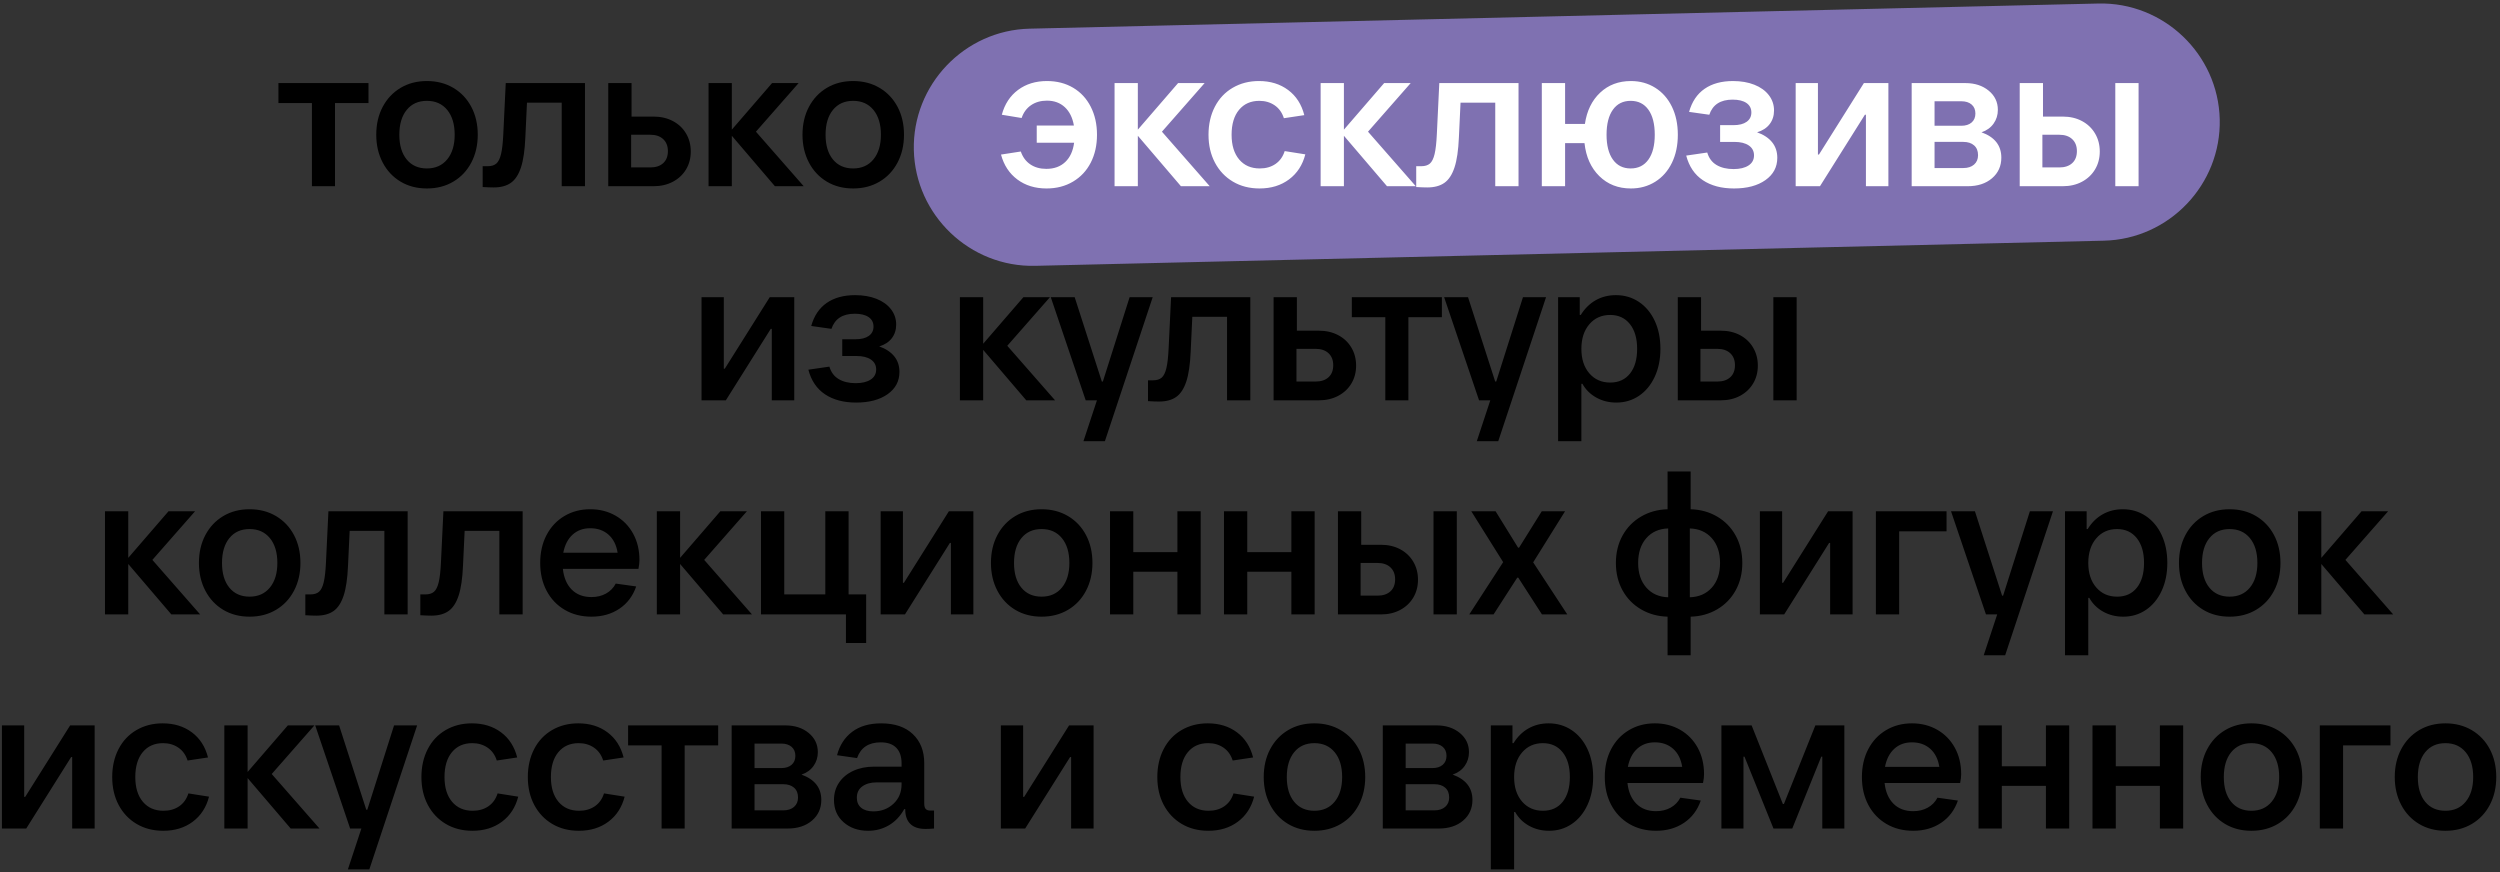
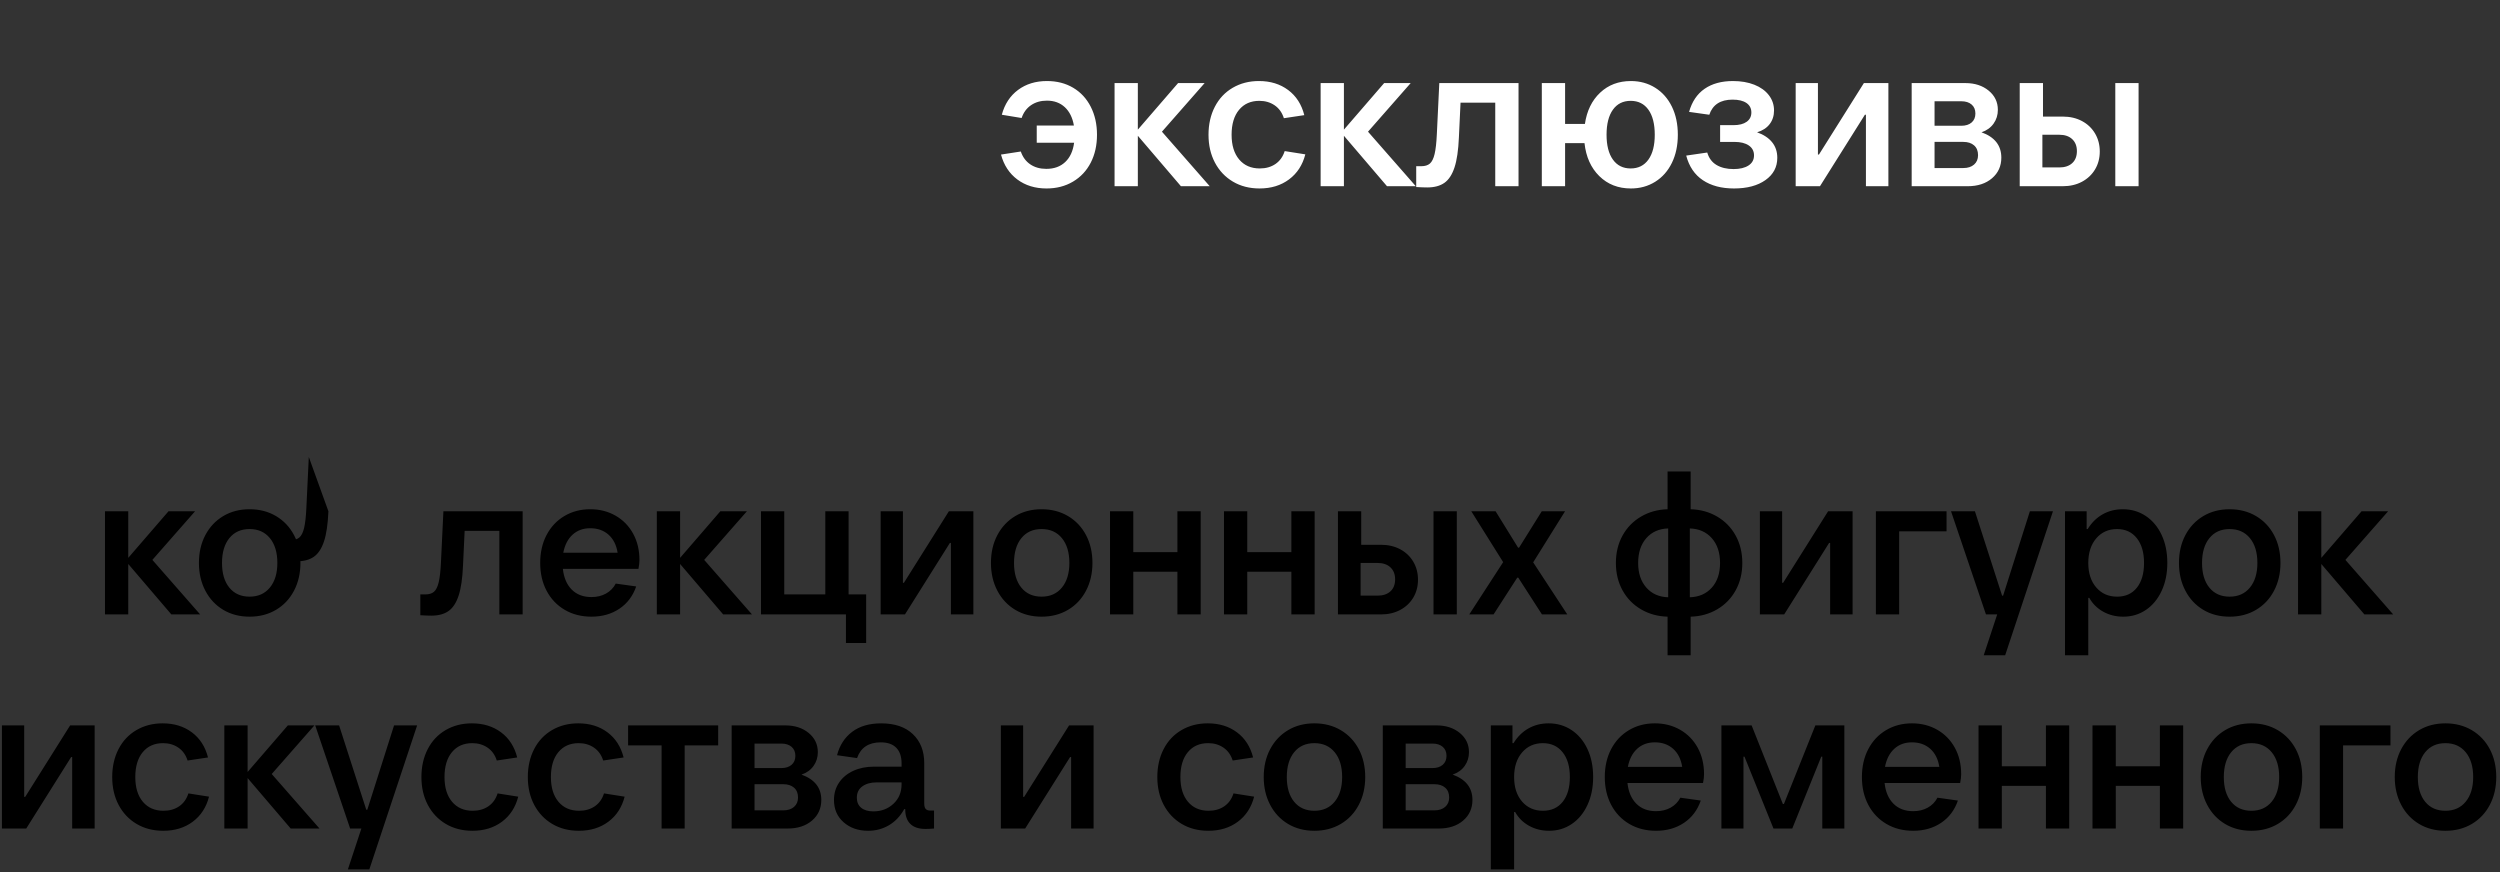
<svg xmlns="http://www.w3.org/2000/svg" xml:space="preserve" width="215mm" height="75mm" version="1.1" style="shape-rendering:geometricPrecision; text-rendering:geometricPrecision; image-rendering:optimizeQuality; fill-rule:evenodd; clip-rule:evenodd" viewBox="0 0 21500 7500">
  <rect x="0" y="0" width="21500" height="7500" fill="#333333" stroke="none" />
  <defs>
    <style type="text/css"> .fil1 {fill:#7F71B1} .fil2 {fill:white;fill-rule:nonzero} .fil0 {fill:black;fill-rule:nonzero} </style>
  </defs>
  <g id="Слой_x0020_1">
    <g id="_105553493923456">
      <g>
        <path class="fil0" d="M5888.22 7125.38l-198.47 0 0 -714.85 -288.05 0 0 -172.13 774.57 0 0 172.13 -288.05 0 0 714.85zm-909.81 19.32c-86.65,0 -163.06,-19.61 -229.21,-58.84 -66.16,-39.23 -117.68,-93.67 -154.57,-163.34 -36.88,-69.67 -55.32,-149.59 -55.32,-239.75 0,-90.16 18.15,-170.37 54.44,-240.63 36.3,-70.26 87.53,-124.7 153.69,-163.34 66.16,-38.65 141.39,-57.97 225.7,-57.97 98.35,0 182.08,25.76 251.16,77.29 69.09,51.52 115.34,123.53 138.76,216.03l-175.64 26.35c-15.22,-48.01 -41.57,-84.89 -79.04,-110.65 -37.47,-25.76 -81.38,-38.65 -131.73,-38.65 -73.77,0 -132.02,25.77 -174.76,77.29 -42.74,51.52 -64.11,122.94 -64.11,214.28 0,90.16 21.66,161 64.99,212.52 43.32,51.52 102.45,77.28 177.39,77.28 52.69,0 97.77,-12.88 135.24,-38.64 37.47,-25.76 63.82,-62.64 79.04,-110.65l177.4 28.1c-23.42,91.33 -69.96,163.05 -139.63,215.16 -69.68,52.11 -154.28,78.16 -253.8,78.16zm-915.08 0c-86.65,0 -163.06,-19.61 -229.21,-58.84 -66.16,-39.23 -117.68,-93.67 -154.57,-163.34 -36.88,-69.67 -55.32,-149.59 -55.32,-239.75 0,-90.16 18.15,-170.37 54.44,-240.63 36.3,-70.26 87.53,-124.7 153.69,-163.34 66.16,-38.65 141.39,-57.97 225.7,-57.97 98.35,0 182.08,25.76 251.16,77.29 69.09,51.52 115.34,123.53 138.76,216.03l-175.64 26.35c-15.22,-48.01 -41.57,-84.89 -79.04,-110.65 -37.47,-25.76 -81.38,-38.65 -131.73,-38.65 -73.77,0 -132.02,25.77 -174.76,77.29 -42.74,51.52 -64.11,122.94 -64.11,214.28 0,90.16 21.66,161 64.99,212.52 43.32,51.52 102.45,77.28 177.39,77.28 52.69,0 97.77,-12.88 135.24,-38.64 37.47,-25.76 63.82,-62.64 79.04,-110.65l177.4 28.1c-23.42,91.33 -69.96,163.05 -139.63,215.16 -69.68,52.11 -154.28,78.16 -253.8,78.16zm-904.56 -180.91l230.09 -725.39 198.48 0 -411 1238.26 -184.42 0 115.92 -351.28 -96.6 0 -300.35 -886.98 205.5 0 233.6 725.39 8.78 0zm-821.99 -307.37l411 468.96 -247.66 0 -370.6 -433.83 0 433.83 -200.23 0 0 -886.98 200.23 0 0 400.46 346.02 -400.46 228.33 0 -367.09 418.02zm-932.64 488.28c-86.65,0 -163.06,-19.61 -229.21,-58.84 -66.16,-39.23 -117.68,-93.67 -154.57,-163.34 -36.88,-69.67 -55.32,-149.59 -55.32,-239.75 0,-90.16 18.15,-170.37 54.44,-240.63 36.3,-70.26 87.53,-124.7 153.69,-163.34 66.16,-38.65 141.39,-57.97 225.7,-57.97 98.35,0 182.08,25.76 251.16,77.29 69.09,51.52 115.34,123.53 138.76,216.03l-175.64 26.35c-15.22,-48.01 -41.57,-84.89 -79.04,-110.65 -37.47,-25.76 -81.38,-38.65 -131.73,-38.65 -73.77,0 -132.02,25.77 -174.76,77.29 -42.74,51.52 -64.11,122.94 -64.11,214.28 0,90.16 21.66,161 64.99,212.52 43.32,51.52 102.45,77.28 177.39,77.28 52.69,0 97.77,-12.88 135.24,-38.64 37.47,-25.76 63.82,-62.64 79.04,-110.65l177.4 28.1c-23.42,91.33 -69.96,163.05 -139.63,215.16 -69.68,52.11 -154.28,78.16 -253.8,78.16zm-1178.55 -19.32l-209.02 0 0 -886.98 191.45 0 0 614.74 8.78 0 386.41 -614.74 210.77 0 0 886.98 -193.2 0 0 -614.74 -8.79 0 -386.4 614.74zm7285.55 -147.54c67.91,0 125.29,-21.66 172.13,-64.98 46.84,-43.33 70.25,-99.53 70.25,-168.62l0 -15.81 -214.28 0c-50.35,0 -91.33,11.42 -122.94,34.25 -31.62,22.84 -47.43,55.33 -47.43,97.48 0,37.47 12.59,66.45 37.77,86.95 25.17,20.49 60.01,30.73 104.5,30.73zm521.65 -7.02l0 154.56c-28.1,2.34 -52.69,3.51 -73.77,3.51 -57.37,0 -100.7,-14.34 -129.97,-43.03 -29.27,-28.69 -43.91,-69.96 -43.91,-123.83l0 -3.51 -8.78 0c-33.96,60.89 -77.87,107.14 -131.73,138.76 -53.87,31.61 -113.58,47.42 -179.16,47.42 -84.3,0 -154.27,-24.3 -209.89,-72.89 -55.61,-48.59 -83.42,-112.7 -83.42,-192.33 0,-56.2 14.63,-105.97 43.91,-149.29 29.27,-43.32 69.96,-76.99 122.07,-100.99 52.1,-24.01 111.53,-36.01 178.27,-36.01l237.11 0 0 -28.1c0,-58.55 -15.22,-103.34 -45.66,-134.37 -30.45,-31.03 -74.94,-46.54 -133.49,-46.54 -104.21,0 -172.13,45.08 -203.74,135.24l-172.13 -24.59c22.25,-85.48 65.57,-152.51 129.98,-201.11 64.4,-48.59 147.53,-72.89 249.4,-72.89 117.1,0 208.14,31.03 273.12,93.09 64.99,62.06 97.48,145.2 97.48,249.41l0 346.01c0,22.25 4.1,38.06 12.3,47.43 8.2,9.36 21.66,14.05 40.4,14.05l31.61 0zm-1296.23 -1.76c38.64,0 69.38,-9.95 92.22,-29.86 22.83,-19.9 34.24,-46.84 34.24,-80.79 0,-36.3 -11.41,-64.4 -34.24,-84.31 -22.84,-19.91 -53.58,-29.86 -92.22,-29.86l-247.65 0 0 224.82 247.65 0zm-247.65 -574.34l0 210.77 230.09 0c37.47,0 67.04,-9.37 88.7,-28.11 21.66,-18.73 32.49,-44.49 32.49,-77.28 0,-32.78 -10.83,-58.55 -32.49,-77.28 -21.66,-18.73 -51.23,-28.1 -88.7,-28.1l-230.09 0zm403.97 266.97c113.58,40.98 170.37,113.58 170.37,217.79 0,72.6 -26.63,131.73 -79.91,177.4 -53.28,45.67 -123.24,68.5 -209.89,68.5l-481.26 0 0 -886.98 461.94 0c80.79,0 147.54,21.66 200.23,64.98 52.69,43.33 79.04,98.36 79.04,165.11 0,44.49 -12.3,84.01 -36.89,118.55 -24.59,34.55 -59.13,59.43 -103.63,74.65z" />
        <path class="fil0" d="M21030.48 6972.57c73.77,0 132.03,-26.05 174.76,-78.16 42.74,-52.1 64.11,-122.65 64.11,-211.64 0,-90.16 -21.37,-161.3 -64.11,-213.41 -42.73,-52.1 -100.99,-78.16 -174.76,-78.16 -73.77,0 -131.73,26.06 -173.88,78.16 -42.15,52.11 -63.23,123.25 -63.23,213.41 0,90.16 21.08,161 63.23,212.52 42.15,51.52 100.11,77.28 173.88,77.28zm0 172.13c-85.48,0 -161,-19.61 -226.57,-58.84 -65.58,-39.23 -116.8,-93.97 -153.69,-164.22 -36.88,-70.26 -55.32,-149.88 -55.32,-238.87 0,-90.16 18.44,-170.08 55.32,-239.75 36.89,-69.67 88.11,-124.12 153.69,-163.35 65.57,-39.22 141.09,-58.84 226.57,-58.84 85.48,0 161.3,19.62 227.46,58.84 66.15,39.23 117.68,93.68 154.56,163.35 36.88,69.67 55.33,149.59 55.33,239.75 0,88.99 -18.45,168.61 -55.33,238.87 -36.88,70.25 -88.41,124.99 -154.56,164.22 -66.16,39.23 -141.98,58.84 -227.46,58.84zm-879.96 -19.32l-200.23 0 0 -886.98 607.72 0 0 172.13 -407.49 0 0 714.85zm-788.62 -152.81c73.77,0 132.03,-26.05 174.76,-78.16 42.74,-52.1 64.11,-122.65 64.11,-211.64 0,-90.16 -21.37,-161.3 -64.11,-213.41 -42.73,-52.1 -100.99,-78.16 -174.76,-78.16 -73.77,0 -131.73,26.06 -173.88,78.16 -42.15,52.11 -63.23,123.25 -63.23,213.41 0,90.16 21.08,161 63.23,212.52 42.15,51.52 100.11,77.28 173.88,77.28zm0 172.13c-85.48,0 -161,-19.61 -226.57,-58.84 -65.58,-39.23 -116.8,-93.97 -153.69,-164.22 -36.88,-70.26 -55.32,-149.88 -55.32,-238.87 0,-90.16 18.44,-170.08 55.32,-239.75 36.89,-69.67 88.11,-124.12 153.69,-163.35 65.57,-39.22 141.09,-58.84 226.57,-58.84 85.48,0 161.3,19.62 227.46,58.84 66.15,39.23 117.68,93.68 154.56,163.35 36.88,69.67 55.33,149.59 55.33,239.75 0,88.99 -18.45,168.61 -55.33,238.87 -36.88,70.25 -88.41,124.99 -154.56,164.22 -66.16,39.23 -141.98,58.84 -227.46,58.84zm-786.86 -555.02l0 -351.28 200.23 0 0 886.98 -200.23 0 0 -367.09 -379.39 0 0 367.09 -200.23 0 0 -886.98 200.23 0 0 351.28 379.39 0zm-980.07 0l0 -351.28 200.23 0 0 886.98 -200.23 0 0 -367.09 -379.39 0 0 367.09 -200.23 0 0 -886.98 200.23 0 0 351.28 379.39 0zm-1152.21 -205.5c-60.88,0 -111.53,18.44 -151.92,55.33 -40.4,36.88 -67.04,88.69 -79.92,155.44l467.2 0c-10.54,-66.75 -36.59,-118.56 -78.16,-155.44 -41.57,-36.89 -93.97,-55.33 -157.2,-55.33zm423.3 274c0,21.07 -2.93,46.25 -8.79,75.52l-649.86 0c8.19,76.11 33.66,135.54 76.4,178.28 42.74,42.74 99.24,64.11 169.49,64.11 46.84,0 88.41,-9.96 124.71,-29.86 36.3,-19.91 64.4,-48.6 84.3,-86.07l175.64 24.59c-28.1,81.97 -76.11,145.78 -144.02,191.45 -67.92,45.67 -148.12,68.5 -240.63,68.5 -86.65,0 -163.34,-19.61 -230.09,-58.84 -66.74,-39.23 -118.55,-93.67 -155.44,-163.34 -36.88,-69.67 -55.32,-149.59 -55.32,-239.75 0,-90.16 18.15,-170.08 54.44,-239.75 36.3,-69.67 87.24,-124.12 152.81,-163.35 65.57,-39.22 139.93,-58.84 223.06,-58.84 80.8,0 153.4,18.45 217.8,55.33 64.4,36.88 114.75,88.41 151.05,154.56 36.3,66.16 54.45,141.98 54.45,227.46zm-1872.32 467.2l-189.7 0 0 -886.98 259.95 0 268.73 676.21 8.78 0 270.49 -676.21 249.41 0 0 886.98 -189.69 0 0 -618.25 -8.79 0 -249.4 618.25 -161.59 0 -249.41 -618.25 -8.78 0 0 618.25zm-762.29 -741.2c-60.88,0 -111.53,18.44 -151.92,55.33 -40.4,36.88 -67.04,88.69 -79.92,155.44l467.2 0c-10.54,-66.75 -36.59,-118.56 -78.16,-155.44 -41.57,-36.89 -93.97,-55.33 -157.2,-55.33zm423.3 274c0,21.07 -2.93,46.25 -8.79,75.52l-649.86 0c8.19,76.11 33.66,135.54 76.4,178.28 42.74,42.74 99.24,64.11 169.49,64.11 46.84,0 88.41,-9.96 124.71,-29.86 36.3,-19.91 64.4,-48.6 84.3,-86.07l175.64 24.59c-28.1,81.97 -76.11,145.78 -144.02,191.45 -67.92,45.67 -148.12,68.5 -240.63,68.5 -86.65,0 -163.34,-19.61 -230.09,-58.84 -66.74,-39.23 -118.55,-93.67 -155.44,-163.34 -36.88,-69.67 -55.32,-149.59 -55.32,-239.75 0,-90.16 18.15,-170.08 54.44,-239.75 36.3,-69.67 87.24,-124.12 152.81,-163.35 65.57,-39.22 139.93,-58.84 223.06,-58.84 80.8,0 153.4,18.45 217.8,55.33 64.4,36.88 114.75,88.41 151.05,154.56 36.3,66.16 54.45,141.98 54.45,227.46zm-1385.8 314.39c72.59,0 129.38,-25.76 170.37,-77.28 40.98,-51.52 61.47,-122.36 61.47,-212.52 0,-90.16 -20.78,-161.3 -62.35,-213.41 -41.57,-52.1 -98.07,-78.16 -169.49,-78.16 -73.77,0 -133.49,26.64 -179.16,79.92 -45.66,53.28 -68.5,123.83 -68.5,211.65 0,87.82 22.84,158.07 68.5,210.77 45.67,52.69 105.39,79.03 179.16,79.03zm-447.89 504.09l0 -1238.26 186.18 0 0 152.8 8.79 0c33.95,-55.03 76.69,-97.18 128.21,-126.46 51.52,-29.27 109.48,-43.91 173.89,-43.91 73.76,0 139.63,19.32 197.59,57.97 57.96,38.64 103.34,92.79 136.12,162.46 32.79,69.67 49.18,150.17 49.18,241.51 0,90.16 -16.39,170.37 -49.18,240.62 -32.78,70.26 -77.87,124.71 -135.24,163.35 -57.38,38.64 -122.36,57.96 -194.96,57.96 -63.23,0 -120.61,-14.34 -172.13,-43.03 -51.52,-28.69 -91.33,-68.21 -119.43,-118.56l-8.79 0 0 493.55 -200.23 0zm-484.77 -507.6c38.64,0 69.38,-9.95 92.22,-29.86 22.83,-19.9 34.24,-46.84 34.24,-80.79 0,-36.3 -11.41,-64.4 -34.24,-84.31 -22.84,-19.91 -53.58,-29.86 -92.22,-29.86l-247.65 0 0 224.82 247.65 0zm-247.65 -574.34l0 210.77 230.09 0c37.47,0 67.04,-9.37 88.7,-28.11 21.66,-18.73 32.49,-44.49 32.49,-77.28 0,-32.78 -10.83,-58.55 -32.49,-77.28 -21.66,-18.73 -51.23,-28.1 -88.7,-28.1l-230.09 0zm403.97 266.97c113.58,40.98 170.37,113.58 170.37,217.79 0,72.6 -26.63,131.73 -79.91,177.4 -53.28,45.67 -123.24,68.5 -209.89,68.5l-481.26 0 0 -886.98 461.94 0c80.79,0 147.54,21.66 200.23,64.98 52.69,43.33 79.04,98.36 79.04,165.11 0,44.49 -12.3,84.01 -36.89,118.55 -24.59,34.55 -59.13,59.43 -103.63,74.65zm-1189.08 310.88c73.77,0 132.03,-26.05 174.76,-78.16 42.74,-52.1 64.11,-122.65 64.11,-211.64 0,-90.16 -21.37,-161.3 -64.11,-213.41 -42.73,-52.1 -100.99,-78.16 -174.76,-78.16 -73.77,0 -131.73,26.06 -173.88,78.16 -42.15,52.11 -63.23,123.25 -63.23,213.41 0,90.16 21.08,161 63.23,212.52 42.15,51.52 100.11,77.28 173.88,77.28zm0 172.13c-85.48,0 -161,-19.61 -226.57,-58.84 -65.58,-39.23 -116.8,-93.97 -153.69,-164.22 -36.88,-70.26 -55.32,-149.88 -55.32,-238.87 0,-90.16 18.44,-170.08 55.32,-239.75 36.89,-69.67 88.11,-124.12 153.69,-163.35 65.57,-39.22 141.09,-58.84 226.57,-58.84 85.48,0 161.3,19.62 227.46,58.84 66.15,39.23 117.68,93.68 154.56,163.35 36.88,69.67 55.33,149.59 55.33,239.75 0,88.99 -18.45,168.61 -55.33,238.87 -36.88,70.25 -88.41,124.99 -154.56,164.22 -66.16,39.23 -141.98,58.84 -227.46,58.84zm-911.56 0c-86.65,0 -163.06,-19.61 -229.21,-58.84 -66.16,-39.23 -117.68,-93.67 -154.57,-163.34 -36.88,-69.67 -55.32,-149.59 -55.32,-239.75 0,-90.16 18.15,-170.37 54.44,-240.63 36.3,-70.26 87.53,-124.7 153.69,-163.34 66.16,-38.65 141.39,-57.97 225.7,-57.97 98.35,0 182.08,25.76 251.16,77.29 69.09,51.52 115.34,123.53 138.76,216.03l-175.64 26.35c-15.22,-48.01 -41.57,-84.89 -79.04,-110.65 -37.47,-25.76 -81.38,-38.65 -131.73,-38.65 -73.77,0 -132.02,25.77 -174.76,77.29 -42.74,51.52 -64.11,122.94 -64.11,214.28 0,90.16 21.66,161 64.99,212.52 43.32,51.52 102.45,77.28 177.39,77.28 52.69,0 97.77,-12.88 135.24,-38.64 37.47,-25.76 63.82,-62.64 79.04,-110.65l177.4 28.1c-23.42,91.33 -69.96,163.05 -139.63,215.16 -69.68,52.11 -154.28,78.16 -253.8,78.16zm-1575.5 -19.32l-209.02 0 0 -886.98 191.45 0 0 614.74 8.78 0 386.41 -614.74 210.77 0 0 886.98 -193.2 0 0 -614.74 -8.79 0 -386.4 614.74z" />
      </g>
-       <path class="fil0" d="M20170.56 4815.12l411 468.96 -247.66 0 -370.6 -433.83 0 433.83 -200.23 0 0 -886.98 200.23 0 0 400.46 346.02 -400.46 228.33 0 -367.09 418.02zm-995.88 316.15c73.77,0 132.03,-26.05 174.76,-78.16 42.74,-52.1 64.11,-122.65 64.11,-211.64 0,-90.16 -21.37,-161.3 -64.11,-213.41 -42.73,-52.1 -100.99,-78.16 -174.76,-78.16 -73.77,0 -131.73,26.06 -173.88,78.16 -42.15,52.11 -63.23,123.25 -63.23,213.41 0,90.16 21.08,161 63.23,212.52 42.15,51.52 100.11,77.28 173.88,77.28zm0 172.13c-85.48,0 -161,-19.61 -226.57,-58.84 -65.58,-39.23 -116.8,-93.97 -153.69,-164.22 -36.88,-70.26 -55.32,-149.88 -55.32,-238.87 0,-90.16 18.44,-170.08 55.32,-239.75 36.89,-69.67 88.11,-124.12 153.69,-163.35 65.57,-39.22 141.09,-58.84 226.57,-58.84 85.48,0 161.3,19.62 227.46,58.84 66.15,39.23 117.68,93.68 154.56,163.35 36.88,69.67 55.33,149.59 55.33,239.75 0,88.99 -18.45,168.61 -55.33,238.87 -36.88,70.25 -88.41,124.99 -154.56,164.22 -66.16,39.23 -141.98,58.84 -227.46,58.84zm-967.77 -172.13c72.59,0 129.38,-25.76 170.37,-77.28 40.98,-51.52 61.47,-122.36 61.47,-212.52 0,-90.16 -20.78,-161.3 -62.35,-213.41 -41.57,-52.1 -98.07,-78.16 -169.49,-78.16 -73.77,0 -133.49,26.64 -179.16,79.92 -45.66,53.28 -68.5,123.83 -68.5,211.65 0,87.82 22.84,158.07 68.5,210.77 45.67,52.69 105.39,79.03 179.16,79.03zm-447.89 504.09l0 -1238.26 186.18 0 0 152.8 8.79 0c33.95,-55.03 76.69,-97.18 128.21,-126.46 51.52,-29.27 109.48,-43.91 173.89,-43.91 73.76,0 139.63,19.32 197.59,57.97 57.96,38.64 103.34,92.79 136.12,162.46 32.79,69.67 49.18,150.17 49.18,241.51 0,90.16 -16.39,170.37 -49.18,240.62 -32.78,70.26 -77.87,124.71 -135.24,163.35 -57.38,38.64 -122.36,57.96 -194.96,57.96 -63.23,0 -120.61,-14.34 -172.13,-43.03 -51.52,-28.69 -91.33,-68.21 -119.43,-118.56l-8.79 0 0 493.55 -200.23 0zm-532.19 -512.87l230.09 -725.39 198.48 0 -411 1238.26 -184.42 0 115.92 -351.28 -96.6 0 -300.35 -886.98 205.5 0 233.6 725.39 8.78 0zm-894.01 161.59l-200.23 0 0 -886.98 607.72 0 0 172.13 -407.49 0 0 714.85zm-988.85 0l-209.02 0 0 -886.98 191.45 0 0 614.74 8.78 0 386.41 -614.74 210.77 0 0 886.98 -193.2 0 0 -614.74 -8.79 0 -386.4 614.74zm-1255.83 -442.61c0,87.82 23.42,158.37 70.26,211.64 46.84,53.28 109.48,81.09 187.93,83.43l0 -591.9c-78.45,2.34 -141.09,30.15 -187.93,83.42 -46.84,53.28 -70.26,124.42 -70.26,213.41zm444.37 295.07c78.45,-2.34 141.39,-29.86 188.82,-82.55 47.42,-52.69 71.13,-123.53 71.13,-212.52 0,-88.99 -23.71,-160.13 -71.13,-213.41 -47.43,-53.27 -110.37,-81.08 -188.82,-83.42l0 591.9zm451.4 -295.07c0,87.82 -19.03,166.27 -57.09,235.35 -38.05,69.09 -91.04,123.54 -158.95,163.35 -67.91,39.81 -144.02,60.89 -228.33,63.23l0 331.96 -198.48 0 0 -331.96c-84.3,-2.34 -160.41,-23.42 -228.33,-63.23 -67.91,-39.81 -120.9,-94.26 -158.95,-163.35 -38.06,-69.08 -57.08,-147.53 -57.08,-235.35 0,-87.82 19.02,-166.28 57.08,-235.36 38.05,-69.09 91.04,-123.53 158.95,-163.35 67.92,-39.81 144.03,-60.88 228.33,-63.23l0 -324.93 198.48 0 0 324.93c84.31,2.35 160.42,23.42 228.33,63.23 67.91,39.82 120.9,94.26 158.95,163.35 38.06,69.08 57.09,147.54 57.09,235.36zm-1524.56 -444.37l-274 439.1 293.32 447.88 -217.8 0 -203.74 -316.15 -8.78 0 -203.74 316.15 -209.01 0 291.56 -449.64 -274 -437.34 209.01 0 193.21 312.64 8.78 0 194.96 -312.64 200.23 0zm-1612.37 725.39c46.83,0 83.72,-12.29 110.65,-36.88 26.93,-24.59 40.4,-59.14 40.4,-103.63 0,-43.33 -13.47,-77.58 -40.4,-102.75 -26.93,-25.18 -63.82,-37.76 -110.65,-37.76l-145.78 0 0 281.02 145.78 0zm481.25 161.59l0 -886.98 200.23 0 0 886.98 -200.23 0zm-453.15 -598.93c63.23,0 118.85,12.88 166.86,38.64 48.01,25.76 85.47,61.47 112.41,107.14 26.93,45.67 40.39,97.19 40.39,154.56 0,57.38 -13.46,108.61 -40.39,153.69 -26.94,45.08 -64.4,80.5 -112.41,106.26 -48.01,25.76 -103.63,38.64 -166.86,38.64l-368.85 0 0 -886.98 200.23 0 0 288.05 168.62 0zm-769.3 63.23l0 -351.28 200.23 0 0 886.98 -200.23 0 0 -367.09 -379.39 0 0 367.09 -200.23 0 0 -886.98 200.23 0 0 351.28 379.39 0zm-980.07 0l0 -351.28 200.23 0 0 886.98 -200.23 0 0 -367.09 -379.39 0 0 367.09 -200.23 0 0 -886.98 200.23 0 0 351.28 379.39 0zm-1168.01 382.89c73.77,0 132.03,-26.05 174.76,-78.16 42.74,-52.1 64.11,-122.65 64.11,-211.64 0,-90.16 -21.37,-161.3 -64.11,-213.41 -42.73,-52.1 -100.99,-78.16 -174.76,-78.16 -73.77,0 -131.73,26.06 -173.88,78.16 -42.15,52.11 -63.23,123.25 -63.23,213.41 0,90.16 21.08,161 63.23,212.52 42.15,51.52 100.11,77.28 173.88,77.28zm0 172.13c-85.48,0 -161,-19.61 -226.57,-58.84 -65.58,-39.23 -116.8,-93.97 -153.69,-164.22 -36.88,-70.26 -55.32,-149.88 -55.32,-238.87 0,-90.16 18.44,-170.08 55.32,-239.75 36.89,-69.67 88.11,-124.12 153.69,-163.35 65.57,-39.22 141.09,-58.84 226.57,-58.84 85.48,0 161.3,19.62 227.46,58.84 66.15,39.23 117.68,93.68 154.56,163.35 36.88,69.67 55.33,149.59 55.33,239.75 0,88.99 -18.45,168.61 -55.33,238.87 -36.88,70.25 -88.41,124.99 -154.56,164.22 -66.16,39.23 -141.98,58.84 -227.46,58.84zm-1175.03 -19.32l-209.02 0 0 -886.98 191.45 0 0 614.74 8.78 0 386.41 -614.74 210.77 0 0 886.98 -193.2 0 0 -614.74 -8.79 0 -386.4 614.74zm-333.72 245.9l-173.88 0 0 -245.9 -730.67 0 0 -886.98 200.23 0 0 714.85 353.04 0 0 -714.85 200.23 0 0 714.85 151.05 0 0 418.03zm-1392.82 -714.86l411 468.96 -247.66 0 -370.6 -433.83 0 433.83 -200.23 0 0 -886.98 200.23 0 0 400.46 346.02 -400.46 228.33 0 -367.09 418.02zm-980.08 -272.24c-60.88,0 -111.53,18.44 -151.92,55.33 -40.4,36.88 -67.04,88.69 -79.92,155.44l467.2 0c-10.54,-66.75 -36.59,-118.56 -78.16,-155.44 -41.57,-36.89 -93.97,-55.33 -157.2,-55.33zm423.3 274c0,21.07 -2.93,46.25 -8.79,75.52l-649.86 0c8.19,76.11 33.66,135.54 76.4,178.28 42.74,42.74 99.24,64.11 169.49,64.11 46.84,0 88.41,-9.96 124.71,-29.86 36.3,-19.91 64.4,-48.6 84.3,-86.07l175.64 24.59c-28.1,81.97 -76.11,145.78 -144.02,191.45 -67.92,45.67 -148.12,68.5 -240.63,68.5 -86.65,0 -163.34,-19.61 -230.09,-58.84 -66.74,-39.23 -118.55,-93.67 -155.44,-163.34 -36.88,-69.67 -55.32,-149.59 -55.32,-239.75 0,-90.16 18.15,-170.08 54.44,-239.75 36.3,-69.67 87.24,-124.12 152.81,-163.35 65.57,-39.22 139.93,-58.84 223.06,-58.84 80.8,0 153.4,18.45 217.8,55.33 64.4,36.88 114.75,88.41 151.05,154.56 36.3,66.16 54.45,141.98 54.45,227.46zm-1686.14 -419.78l681.48 0 0 886.98 -200.23 0 0 -718.37 -298.59 0 -14.05 298.59c-4.68,110.07 -17.27,196.13 -37.76,258.19 -20.49,62.06 -49.47,106.26 -86.94,132.61 -37.47,26.35 -86.65,39.52 -147.54,39.52 -25.76,0 -57.38,-1.17 -94.85,-3.51l0 -179.16 43.91 0c31.62,0 56.21,-7.61 73.77,-22.83 17.56,-15.22 31.03,-42.45 40.4,-81.67 9.37,-39.23 15.81,-96.31 19.32,-171.25l21.08 -439.1zm-988.85 0l681.48 0 0 886.98 -200.23 0 0 -718.37 -298.59 0 -14.05 298.59c-4.68,110.07 -17.27,196.13 -37.76,258.19 -20.49,62.06 -49.47,106.26 -86.94,132.61 -37.47,26.35 -86.65,39.52 -147.54,39.52 -25.76,0 -57.38,-1.17 -94.85,-3.51l0 -179.16 43.91 0c31.62,0 56.21,-7.61 73.77,-22.83 17.56,-15.22 31.03,-42.45 40.4,-81.67 9.37,-39.23 15.81,-96.31 19.32,-171.25l21.08 -439.1zm-677.98 734.17c73.77,0 132.03,-26.05 174.76,-78.16 42.74,-52.1 64.11,-122.65 64.11,-211.64 0,-90.16 -21.37,-161.3 -64.11,-213.41 -42.73,-52.1 -100.99,-78.16 -174.76,-78.16 -73.77,0 -131.73,26.06 -173.88,78.16 -42.15,52.11 -63.23,123.25 -63.23,213.41 0,90.16 21.08,161 63.23,212.52 42.15,51.52 100.11,77.28 173.88,77.28zm0 172.13c-85.48,0 -161,-19.61 -226.57,-58.84 -65.58,-39.23 -116.8,-93.97 -153.69,-164.22 -36.88,-70.26 -55.32,-149.88 -55.32,-238.87 0,-90.16 18.44,-170.08 55.32,-239.75 36.89,-69.67 88.11,-124.12 153.69,-163.35 65.57,-39.22 141.09,-58.84 226.57,-58.84 85.48,0 161.3,19.62 227.46,58.84 66.15,39.23 117.68,93.68 154.56,163.35 36.88,69.67 55.33,149.59 55.33,239.75 0,88.99 -18.45,168.61 -55.33,238.87 -36.88,70.25 -88.41,124.99 -154.56,164.22 -66.16,39.23 -141.98,58.84 -227.46,58.84zm-836.04 -488.28l411 468.96 -247.66 0 -370.6 -433.83 0 433.83 -200.23 0 0 -886.98 200.23 0 0 400.46 346.02 -400.46 228.33 0 -367.09 418.02z" />
-       <path class="fil0" d="M14769.64 3281.19c46.83,0 83.72,-12.29 110.65,-36.88 26.93,-24.59 40.4,-59.14 40.4,-103.63 0,-43.33 -13.47,-77.58 -40.4,-102.75 -26.93,-25.18 -63.82,-37.76 -110.65,-37.76l-145.78 0 0 281.02 145.78 0zm481.25 161.59l0 -886.98 200.23 0 0 886.98 -200.23 0zm-453.15 -598.93c63.23,0 118.85,12.88 166.86,38.64 48.01,25.76 85.47,61.47 112.41,107.14 26.93,45.67 40.39,97.19 40.39,154.56 0,57.38 -13.46,108.61 -40.39,153.69 -26.94,45.08 -64.4,80.5 -112.41,106.26 -48.01,25.76 -103.63,38.64 -166.86,38.64l-368.85 0 0 -886.98 200.23 0 0 288.05 168.62 0zm-950.21 446.12c72.59,0 129.38,-25.76 170.37,-77.28 40.98,-51.52 61.47,-122.36 61.47,-212.52 0,-90.16 -20.78,-161.3 -62.35,-213.41 -41.57,-52.1 -98.07,-78.16 -169.49,-78.16 -73.77,0 -133.49,26.64 -179.16,79.92 -45.66,53.28 -68.5,123.83 -68.5,211.65 0,87.82 22.84,158.07 68.5,210.77 45.67,52.69 105.39,79.03 179.16,79.03zm-447.89 504.09l0 -1238.26 186.18 0 0 152.8 8.79 0c33.95,-55.03 76.69,-97.18 128.21,-126.46 51.52,-29.27 109.48,-43.91 173.89,-43.91 73.76,0 139.63,19.32 197.59,57.97 57.96,38.64 103.34,92.79 136.12,162.46 32.79,69.67 49.18,150.17 49.18,241.51 0,90.16 -16.39,170.37 -49.18,240.62 -32.78,70.26 -77.87,124.71 -135.24,163.35 -57.38,38.64 -122.36,57.96 -194.96,57.96 -63.23,0 -120.61,-14.34 -172.13,-43.03 -51.52,-28.69 -91.33,-68.21 -119.43,-118.56l-8.79 0 0 493.55 -200.23 0zm-532.19 -512.87l230.09 -725.39 198.48 0 -411 1238.26 -184.42 0 115.92 -351.28 -96.6 0 -300.35 -886.98 205.5 0 233.6 725.39 8.78 0zm-755.25 161.59l-198.47 0 0 -714.85 -288.05 0 0 -172.13 774.57 0 0 172.13 -288.05 0 0 714.85zm-797.41 -161.59c46.84,0 83.72,-12.29 110.66,-36.88 26.93,-24.59 40.39,-59.14 40.39,-103.63 0,-43.33 -13.46,-77.58 -40.39,-102.75 -26.94,-25.18 -63.82,-37.76 -110.66,-37.76l-165.1 0 0 281.02 165.1 0zm26.35 -437.34c63.23,0 119.14,12.88 167.74,38.64 48.59,25.76 86.35,61.47 113.28,107.14 26.93,45.67 40.4,97.19 40.4,154.56 0,57.38 -13.47,108.61 -40.4,153.69 -26.93,45.08 -64.69,80.5 -113.28,106.26 -48.6,25.76 -104.51,38.64 -167.74,38.64l-388.17 0 0 -886.98 200.23 0 0 288.05 187.94 0zm-1269.87 -288.05l681.48 0 0 886.98 -200.23 0 0 -718.37 -298.59 0 -14.05 298.59c-4.68,110.07 -17.27,196.13 -37.76,258.19 -20.49,62.06 -49.47,106.26 -86.94,132.61 -37.47,26.35 -86.65,39.52 -147.54,39.52 -25.76,0 -57.38,-1.17 -94.85,-3.51l0 -179.16 43.91 0c31.62,0 56.21,-7.61 73.77,-22.83 17.56,-15.22 31.03,-42.45 40.4,-81.67 9.37,-39.23 15.81,-96.31 19.32,-171.25l21.08 -439.1zm-586.65 725.39l230.09 -725.39 198.48 0 -411 1238.26 -184.42 0 115.92 -351.28 -96.6 0 -300.35 -886.98 205.5 0 233.6 725.39 8.78 0zm-821.99 -307.37l411 468.96 -247.66 0 -370.6 -433.83 0 433.83 -200.23 0 0 -886.98 200.23 0 0 400.46 346.02 -400.46 228.33 0 -367.09 418.02zm-1101.26 5.27c56.2,19.91 99.23,48.3 129.09,85.19 29.86,36.88 44.79,81.67 44.79,134.36 0,79.62 -33.96,143.44 -101.87,191.45 -67.91,48.01 -158.08,72.01 -270.49,72.01 -107.72,0 -197.01,-23.71 -267.85,-71.13 -70.84,-47.43 -118.55,-117.98 -143.14,-211.65l180.91 -26.35c14.05,48.01 40.69,83.73 79.91,107.14 39.23,23.42 88.11,35.13 146.66,35.13 53.86,0 96.6,-10.24 128.22,-30.73 31.61,-20.5 47.42,-49.48 47.42,-86.95 0,-36.3 -14.93,-64.69 -44.79,-85.18 -29.86,-20.49 -71.13,-30.74 -123.82,-30.74l-122.95 0 0 -144.02 114.17 0c49.17,0 87.23,-9.66 114.16,-28.98 26.93,-19.32 40.4,-45.96 40.4,-79.92 0,-35.13 -14.05,-62.35 -42.16,-81.67 -28.1,-19.32 -67.91,-28.98 -119.43,-28.98 -104.21,0 -170.96,43.32 -200.23,129.97l-173.88 -24.59c24.59,-87.82 69.08,-153.98 133.48,-198.47 64.4,-44.5 145.78,-66.75 244.14,-66.75 69.09,0 130.27,10.54 183.55,31.62 53.27,21.08 94.84,50.93 124.7,89.58 29.86,38.64 44.79,82.55 44.79,131.73 0,45.66 -12.59,84.89 -37.76,117.67 -25.18,32.79 -61.19,56.21 -108.02,70.26zm-1319.06 463.69l-209.02 0 0 -886.98 191.45 0 0 614.74 8.78 0 386.41 -614.74 210.77 0 0 886.98 -193.2 0 0 -614.74 -8.79 0 -386.4 614.74z" />
+       <path class="fil0" d="M20170.56 4815.12l411 468.96 -247.66 0 -370.6 -433.83 0 433.83 -200.23 0 0 -886.98 200.23 0 0 400.46 346.02 -400.46 228.33 0 -367.09 418.02zm-995.88 316.15c73.77,0 132.03,-26.05 174.76,-78.16 42.74,-52.1 64.11,-122.65 64.11,-211.64 0,-90.16 -21.37,-161.3 -64.11,-213.41 -42.73,-52.1 -100.99,-78.16 -174.76,-78.16 -73.77,0 -131.73,26.06 -173.88,78.16 -42.15,52.11 -63.23,123.25 -63.23,213.41 0,90.16 21.08,161 63.23,212.52 42.15,51.52 100.11,77.28 173.88,77.28zm0 172.13c-85.48,0 -161,-19.61 -226.57,-58.84 -65.58,-39.23 -116.8,-93.97 -153.69,-164.22 -36.88,-70.26 -55.32,-149.88 -55.32,-238.87 0,-90.16 18.44,-170.08 55.32,-239.75 36.89,-69.67 88.11,-124.12 153.69,-163.35 65.57,-39.22 141.09,-58.84 226.57,-58.84 85.48,0 161.3,19.62 227.46,58.84 66.15,39.23 117.68,93.68 154.56,163.35 36.88,69.67 55.33,149.59 55.33,239.75 0,88.99 -18.45,168.61 -55.33,238.87 -36.88,70.25 -88.41,124.99 -154.56,164.22 -66.16,39.23 -141.98,58.84 -227.46,58.84zm-967.77 -172.13c72.59,0 129.38,-25.76 170.37,-77.28 40.98,-51.52 61.47,-122.36 61.47,-212.52 0,-90.16 -20.78,-161.3 -62.35,-213.41 -41.57,-52.1 -98.07,-78.16 -169.49,-78.16 -73.77,0 -133.49,26.64 -179.16,79.92 -45.66,53.28 -68.5,123.83 -68.5,211.65 0,87.82 22.84,158.07 68.5,210.77 45.67,52.69 105.39,79.03 179.16,79.03zm-447.89 504.09l0 -1238.26 186.18 0 0 152.8 8.79 0c33.95,-55.03 76.69,-97.18 128.21,-126.46 51.52,-29.27 109.48,-43.91 173.89,-43.91 73.76,0 139.63,19.32 197.59,57.97 57.96,38.64 103.34,92.79 136.12,162.46 32.79,69.67 49.18,150.17 49.18,241.51 0,90.16 -16.39,170.37 -49.18,240.62 -32.78,70.26 -77.87,124.71 -135.24,163.35 -57.38,38.64 -122.36,57.96 -194.96,57.96 -63.23,0 -120.61,-14.34 -172.13,-43.03 -51.52,-28.69 -91.33,-68.21 -119.43,-118.56l-8.79 0 0 493.55 -200.23 0zm-532.19 -512.87l230.09 -725.39 198.48 0 -411 1238.26 -184.42 0 115.92 -351.28 -96.6 0 -300.35 -886.98 205.5 0 233.6 725.39 8.78 0zm-894.01 161.59l-200.23 0 0 -886.98 607.72 0 0 172.13 -407.49 0 0 714.85zm-988.85 0l-209.02 0 0 -886.98 191.45 0 0 614.74 8.78 0 386.41 -614.74 210.77 0 0 886.98 -193.2 0 0 -614.74 -8.79 0 -386.4 614.74zm-1255.83 -442.61c0,87.82 23.42,158.37 70.26,211.64 46.84,53.28 109.48,81.09 187.93,83.43l0 -591.9c-78.45,2.34 -141.09,30.15 -187.93,83.42 -46.84,53.28 -70.26,124.42 -70.26,213.41zm444.37 295.07c78.45,-2.34 141.39,-29.86 188.82,-82.55 47.42,-52.69 71.13,-123.53 71.13,-212.52 0,-88.99 -23.71,-160.13 -71.13,-213.41 -47.43,-53.27 -110.37,-81.08 -188.82,-83.42l0 591.9zm451.4 -295.07c0,87.82 -19.03,166.27 -57.09,235.35 -38.05,69.09 -91.04,123.54 -158.95,163.35 -67.91,39.81 -144.02,60.89 -228.33,63.23l0 331.96 -198.48 0 0 -331.96c-84.3,-2.34 -160.41,-23.42 -228.33,-63.23 -67.91,-39.81 -120.9,-94.26 -158.95,-163.35 -38.06,-69.08 -57.08,-147.53 -57.08,-235.35 0,-87.82 19.02,-166.28 57.08,-235.36 38.05,-69.09 91.04,-123.53 158.95,-163.35 67.92,-39.81 144.03,-60.88 228.33,-63.23l0 -324.93 198.48 0 0 324.93c84.31,2.35 160.42,23.42 228.33,63.23 67.91,39.82 120.9,94.26 158.95,163.35 38.06,69.08 57.09,147.54 57.09,235.36zm-1524.56 -444.37l-274 439.1 293.32 447.88 -217.8 0 -203.74 -316.15 -8.78 0 -203.74 316.15 -209.01 0 291.56 -449.64 -274 -437.34 209.01 0 193.21 312.64 8.78 0 194.96 -312.64 200.23 0zm-1612.37 725.39c46.83,0 83.72,-12.29 110.65,-36.88 26.93,-24.59 40.4,-59.14 40.4,-103.63 0,-43.33 -13.47,-77.58 -40.4,-102.75 -26.93,-25.18 -63.82,-37.76 -110.65,-37.76l-145.78 0 0 281.02 145.78 0zm481.25 161.59l0 -886.98 200.23 0 0 886.98 -200.23 0zm-453.15 -598.93c63.23,0 118.85,12.88 166.86,38.64 48.01,25.76 85.47,61.47 112.41,107.14 26.93,45.67 40.39,97.19 40.39,154.56 0,57.38 -13.46,108.61 -40.39,153.69 -26.94,45.08 -64.4,80.5 -112.41,106.26 -48.01,25.76 -103.63,38.64 -166.86,38.64l-368.85 0 0 -886.98 200.23 0 0 288.05 168.62 0zm-769.3 63.23l0 -351.28 200.23 0 0 886.98 -200.23 0 0 -367.09 -379.39 0 0 367.09 -200.23 0 0 -886.98 200.23 0 0 351.28 379.39 0zm-980.07 0l0 -351.28 200.23 0 0 886.98 -200.23 0 0 -367.09 -379.39 0 0 367.09 -200.23 0 0 -886.98 200.23 0 0 351.28 379.39 0zm-1168.01 382.89c73.77,0 132.03,-26.05 174.76,-78.16 42.74,-52.1 64.11,-122.65 64.11,-211.64 0,-90.16 -21.37,-161.3 -64.11,-213.41 -42.73,-52.1 -100.99,-78.16 -174.76,-78.16 -73.77,0 -131.73,26.06 -173.88,78.16 -42.15,52.11 -63.23,123.25 -63.23,213.41 0,90.16 21.08,161 63.23,212.52 42.15,51.52 100.11,77.28 173.88,77.28zm0 172.13c-85.48,0 -161,-19.61 -226.57,-58.84 -65.58,-39.23 -116.8,-93.97 -153.69,-164.22 -36.88,-70.26 -55.32,-149.88 -55.32,-238.87 0,-90.16 18.44,-170.08 55.32,-239.75 36.89,-69.67 88.11,-124.12 153.69,-163.35 65.57,-39.22 141.09,-58.84 226.57,-58.84 85.48,0 161.3,19.62 227.46,58.84 66.15,39.23 117.68,93.68 154.56,163.35 36.88,69.67 55.33,149.59 55.33,239.75 0,88.99 -18.45,168.61 -55.33,238.87 -36.88,70.25 -88.41,124.99 -154.56,164.22 -66.16,39.23 -141.98,58.84 -227.46,58.84zm-1175.03 -19.32l-209.02 0 0 -886.98 191.45 0 0 614.74 8.78 0 386.41 -614.74 210.77 0 0 886.98 -193.2 0 0 -614.74 -8.79 0 -386.4 614.74zm-333.72 245.9l-173.88 0 0 -245.9 -730.67 0 0 -886.98 200.23 0 0 714.85 353.04 0 0 -714.85 200.23 0 0 714.85 151.05 0 0 418.03zm-1392.82 -714.86l411 468.96 -247.66 0 -370.6 -433.83 0 433.83 -200.23 0 0 -886.98 200.23 0 0 400.46 346.02 -400.46 228.33 0 -367.09 418.02zm-980.08 -272.24c-60.88,0 -111.53,18.44 -151.92,55.33 -40.4,36.88 -67.04,88.69 -79.92,155.44l467.2 0c-10.54,-66.75 -36.59,-118.56 -78.16,-155.44 -41.57,-36.89 -93.97,-55.33 -157.2,-55.33zm423.3 274c0,21.07 -2.93,46.25 -8.79,75.52l-649.86 0c8.19,76.11 33.66,135.54 76.4,178.28 42.74,42.74 99.24,64.11 169.49,64.11 46.84,0 88.41,-9.96 124.71,-29.86 36.3,-19.91 64.4,-48.6 84.3,-86.07l175.64 24.59c-28.1,81.97 -76.11,145.78 -144.02,191.45 -67.92,45.67 -148.12,68.5 -240.63,68.5 -86.65,0 -163.34,-19.61 -230.09,-58.84 -66.74,-39.23 -118.55,-93.67 -155.44,-163.34 -36.88,-69.67 -55.32,-149.59 -55.32,-239.75 0,-90.16 18.15,-170.08 54.44,-239.75 36.3,-69.67 87.24,-124.12 152.81,-163.35 65.57,-39.22 139.93,-58.84 223.06,-58.84 80.8,0 153.4,18.45 217.8,55.33 64.4,36.88 114.75,88.41 151.05,154.56 36.3,66.16 54.45,141.98 54.45,227.46zm-1686.14 -419.78l681.48 0 0 886.98 -200.23 0 0 -718.37 -298.59 0 -14.05 298.59c-4.68,110.07 -17.27,196.13 -37.76,258.19 -20.49,62.06 -49.47,106.26 -86.94,132.61 -37.47,26.35 -86.65,39.52 -147.54,39.52 -25.76,0 -57.38,-1.17 -94.85,-3.51l0 -179.16 43.91 0c31.62,0 56.21,-7.61 73.77,-22.83 17.56,-15.22 31.03,-42.45 40.4,-81.67 9.37,-39.23 15.81,-96.31 19.32,-171.25l21.08 -439.1zm-988.85 0c-4.68,110.07 -17.27,196.13 -37.76,258.19 -20.49,62.06 -49.47,106.26 -86.94,132.61 -37.47,26.35 -86.65,39.52 -147.54,39.52 -25.76,0 -57.38,-1.17 -94.85,-3.51l0 -179.16 43.91 0c31.62,0 56.21,-7.61 73.77,-22.83 17.56,-15.22 31.03,-42.45 40.4,-81.67 9.37,-39.23 15.81,-96.31 19.32,-171.25l21.08 -439.1zm-677.98 734.17c73.77,0 132.03,-26.05 174.76,-78.16 42.74,-52.1 64.11,-122.65 64.11,-211.64 0,-90.16 -21.37,-161.3 -64.11,-213.41 -42.73,-52.1 -100.99,-78.16 -174.76,-78.16 -73.77,0 -131.73,26.06 -173.88,78.16 -42.15,52.11 -63.23,123.25 -63.23,213.41 0,90.16 21.08,161 63.23,212.52 42.15,51.52 100.11,77.28 173.88,77.28zm0 172.13c-85.48,0 -161,-19.61 -226.57,-58.84 -65.58,-39.23 -116.8,-93.97 -153.69,-164.22 -36.88,-70.26 -55.32,-149.88 -55.32,-238.87 0,-90.16 18.44,-170.08 55.32,-239.75 36.89,-69.67 88.11,-124.12 153.69,-163.35 65.57,-39.22 141.09,-58.84 226.57,-58.84 85.48,0 161.3,19.62 227.46,58.84 66.15,39.23 117.68,93.68 154.56,163.35 36.88,69.67 55.33,149.59 55.33,239.75 0,88.99 -18.45,168.61 -55.33,238.87 -36.88,70.25 -88.41,124.99 -154.56,164.22 -66.16,39.23 -141.98,58.84 -227.46,58.84zm-836.04 -488.28l411 468.96 -247.66 0 -370.6 -433.83 0 433.83 -200.23 0 0 -886.98 200.23 0 0 400.46 346.02 -400.46 228.33 0 -367.09 418.02z" />
      <g>
-         <path class="fil1" d="M8854.77 246.54l9191.07 -216.25c560.88,-13.19 1030.59,434.92 1043.78,995.8l0 0.01c13.2,560.88 -434.91,1030.58 -995.79,1043.78l-9191.08 216.25c-560.88,13.2 -1030.58,-434.91 -1043.78,-995.79l0 -0.01c-13.2,-560.88 434.91,-1030.59 995.8,-1043.79z" />
-         <path class="fil0" d="M7337 1448.67c73.77,0 132.03,-26.05 174.76,-78.16 42.74,-52.1 64.11,-122.65 64.11,-211.64 0,-90.16 -21.37,-161.3 -64.11,-213.41 -42.73,-52.1 -100.99,-78.16 -174.76,-78.16 -73.77,0 -131.73,26.06 -173.88,78.16 -42.15,52.11 -63.23,123.25 -63.23,213.41 0,90.16 21.08,161 63.23,212.52 42.15,51.52 100.11,77.28 173.88,77.28zm0 172.13c-85.48,0 -161,-19.61 -226.57,-58.84 -65.58,-39.23 -116.8,-93.97 -153.69,-164.22 -36.88,-70.26 -55.32,-149.88 -55.32,-238.87 0,-90.16 18.44,-170.08 55.32,-239.75 36.89,-69.67 88.11,-124.12 153.69,-163.35 65.57,-39.22 141.09,-58.84 226.57,-58.84 85.48,0 161.3,19.62 227.46,58.84 66.15,39.23 117.68,93.68 154.56,163.35 36.88,69.67 55.33,149.59 55.33,239.75 0,88.99 -18.45,168.61 -55.33,238.87 -36.88,70.25 -88.41,124.99 -154.56,164.22 -66.16,39.23 -141.98,58.84 -227.46,58.84zm-836.04 -488.28l411 468.96 -247.66 0 -370.6 -433.83 0 433.83 -200.23 0 0 -886.98 200.23 0 0 400.46 346.02 -400.46 228.33 0 -367.09 418.02zm-908.06 307.37c46.84,0 83.72,-12.29 110.66,-36.88 26.93,-24.59 40.39,-59.14 40.39,-103.63 0,-43.33 -13.46,-77.58 -40.39,-102.75 -26.94,-25.18 -63.82,-37.76 -110.66,-37.76l-165.1 0 0 281.02 165.1 0zm26.35 -437.34c63.23,0 119.14,12.88 167.74,38.64 48.59,25.76 86.35,61.47 113.28,107.14 26.93,45.67 40.4,97.19 40.4,154.56 0,57.38 -13.47,108.61 -40.4,153.69 -26.93,45.08 -64.69,80.5 -113.28,106.26 -48.6,25.76 -104.51,38.64 -167.74,38.64l-388.17 0 0 -886.98 200.23 0 0 288.05 187.94 0zm-1269.87 -288.05l681.48 0 0 886.98 -200.23 0 0 -718.37 -298.59 0 -14.05 298.59c-4.68,110.07 -17.27,196.13 -37.76,258.19 -20.49,62.06 -49.47,106.26 -86.94,132.61 -37.47,26.35 -86.65,39.52 -147.54,39.52 -25.76,0 -57.38,-1.17 -94.85,-3.51l0 -179.16 43.91 0c31.62,0 56.21,-7.61 73.77,-22.83 17.56,-15.22 31.03,-42.45 40.4,-81.67 9.37,-39.23 15.81,-96.31 19.32,-171.25l21.08 -439.1zm-677.98 734.17c73.77,0 132.03,-26.05 174.76,-78.16 42.74,-52.1 64.11,-122.65 64.11,-211.64 0,-90.16 -21.37,-161.3 -64.11,-213.41 -42.73,-52.1 -100.99,-78.16 -174.76,-78.16 -73.77,0 -131.73,26.06 -173.88,78.16 -42.15,52.11 -63.23,123.25 -63.23,213.41 0,90.16 21.08,161 63.23,212.52 42.15,51.52 100.11,77.28 173.88,77.28zm0 172.13c-85.48,0 -161,-19.61 -226.57,-58.84 -65.58,-39.23 -116.8,-93.97 -153.69,-164.22 -36.88,-70.26 -55.32,-149.88 -55.32,-238.87 0,-90.16 18.44,-170.08 55.32,-239.75 36.89,-69.67 88.11,-124.12 153.69,-163.35 65.57,-39.22 141.09,-58.84 226.57,-58.84 85.48,0 161.3,19.62 227.46,58.84 66.15,39.23 117.68,93.68 154.56,163.35 36.88,69.67 55.33,149.59 55.33,239.75 0,88.99 -18.45,168.61 -55.33,238.87 -36.88,70.25 -88.41,124.99 -154.56,164.22 -66.16,39.23 -141.98,58.84 -227.46,58.84zm-790.38 -19.32l-198.47 0 0 -714.85 -288.05 0 0 -172.13 774.57 0 0 172.13 -288.05 0 0 714.85z" />
        <path class="fil2" d="M9003.83 696.93c85.48,0 160.71,19.32 225.7,57.97 64.98,38.64 115.33,93.08 151.05,163.34 35.71,70.26 53.57,150.47 53.57,240.63 0,90.16 -17.86,170.08 -53.57,239.75 -35.72,69.67 -86.65,124.11 -152.81,163.34 -66.16,39.23 -141.98,58.84 -227.45,58.84 -98.36,0 -182.08,-25.76 -251.17,-77.28 -69.08,-51.52 -115.92,-122.95 -140.51,-214.28l170.37 -26.35c16.39,48.01 43.62,84.89 81.67,110.66 38.06,25.76 84.02,38.64 137.88,38.64 66.74,0 120.9,-19.62 162.47,-58.84 41.57,-39.23 67.03,-94.56 76.4,-165.98l-321.42 0 0 -147.54 319.66 0c-11.7,-67.91 -37.76,-120.61 -78.16,-158.08 -40.39,-37.47 -91.62,-56.2 -153.68,-56.2 -52.69,0 -98.07,12.88 -136.12,38.64 -38.06,25.76 -65.28,62.64 -81.67,110.65l-170.37 -28.1c24.58,-91.33 71.13,-162.47 139.63,-213.4 68.5,-50.94 151.34,-76.41 248.53,-76.41zm988.85 435.59l411 468.96 -247.66 0 -370.6 -433.83 0 433.83 -200.23 0 0 -886.98 200.23 0 0 400.46 346.02 -400.46 228.33 0 -367.09 418.02zm839.56 488.28c-86.65,0 -163.06,-19.61 -229.21,-58.84 -66.16,-39.23 -117.68,-93.67 -154.57,-163.34 -36.88,-69.67 -55.32,-149.59 -55.32,-239.75 0,-90.16 18.15,-170.37 54.44,-240.63 36.3,-70.26 87.53,-124.7 153.69,-163.34 66.16,-38.65 141.39,-57.97 225.7,-57.97 98.35,0 182.08,25.76 251.16,77.29 69.09,51.52 115.34,123.53 138.76,216.03l-175.64 26.35c-15.22,-48.01 -41.57,-84.89 -79.04,-110.65 -37.47,-25.76 -81.38,-38.65 -131.73,-38.65 -73.77,0 -132.02,25.77 -174.76,77.29 -42.74,51.52 -64.11,122.94 -64.11,214.28 0,90.16 21.66,161 64.99,212.52 43.32,51.52 102.45,77.28 177.39,77.28 52.69,0 97.77,-12.88 135.24,-38.64 37.47,-25.76 63.82,-62.64 79.04,-110.65l177.4 28.1c-23.42,91.33 -69.96,163.05 -139.63,215.16 -69.68,52.11 -154.28,78.16 -253.8,78.16zm932.64 -488.28l411 468.96 -247.66 0 -370.6 -433.83 0 433.83 -200.23 0 0 -886.98 200.23 0 0 400.46 346.02 -400.46 228.33 0 -367.09 418.02zm612.99 -418.02l681.48 0 0 886.98 -200.23 0 0 -718.37 -298.59 0 -14.05 298.59c-4.68,110.07 -17.27,196.13 -37.76,258.19 -20.49,62.06 -49.47,106.26 -86.94,132.61 -37.47,26.35 -86.65,39.52 -147.54,39.52 -25.76,0 -57.38,-1.17 -94.85,-3.51l0 -179.16 43.91 0c31.62,0 56.21,-7.61 73.77,-22.83 17.56,-15.22 31.03,-42.45 40.4,-81.67 9.37,-39.23 15.81,-96.31 19.32,-171.25l21.08 -439.1zm1647.5 -17.57c78.45,0 148.41,19.32 209.89,57.97 61.47,38.64 109.18,92.79 143.14,162.46 33.96,69.67 50.94,150.17 50.94,241.51 0,91.33 -16.98,171.83 -50.94,241.5 -33.96,69.67 -81.67,123.83 -143.14,162.47 -61.48,38.64 -131.44,57.96 -209.89,57.96 -108.9,0 -199.36,-35.42 -271.37,-106.26 -72.01,-70.84 -114.46,-165.4 -127.34,-283.66l-166.86 0 0 370.6 -200.23 0 0 -886.98 200.23 0 0 351.28 170.38 0c16.39,-112.41 60.01,-201.99 130.85,-268.73 70.84,-66.74 158.95,-100.12 264.34,-100.12zm-1.76 751.74c65.57,0 116.51,-25.46 152.81,-76.4 36.29,-50.94 54.44,-122.07 54.44,-213.4 0,-92.51 -18.15,-164.23 -54.44,-215.16 -36.3,-50.94 -87.24,-76.41 -152.81,-76.41 -65.57,0 -116.51,25.47 -152.81,76.41 -36.3,50.93 -54.45,122.65 -54.45,215.16 0,91.33 18.15,162.46 54.45,213.4 36.3,50.94 87.24,76.4 152.81,76.4zm1087.21 -310.88c56.2,19.91 99.23,48.3 129.09,85.19 29.86,36.88 44.79,81.67 44.79,134.36 0,79.62 -33.96,143.44 -101.87,191.45 -67.91,48.01 -158.08,72.01 -270.49,72.01 -107.72,0 -197.01,-23.71 -267.85,-71.13 -70.84,-47.43 -118.55,-117.98 -143.14,-211.65l180.91 -26.35c14.05,48.01 40.69,83.73 79.91,107.14 39.23,23.42 88.11,35.13 146.66,35.13 53.86,0 96.6,-10.24 128.22,-30.73 31.61,-20.5 47.42,-49.48 47.42,-86.95 0,-36.3 -14.93,-64.69 -44.79,-85.18 -29.86,-20.49 -71.13,-30.74 -123.82,-30.74l-122.95 0 0 -144.02 114.17 0c49.17,0 87.23,-9.66 114.16,-28.98 26.93,-19.32 40.4,-45.96 40.4,-79.92 0,-35.13 -14.05,-62.35 -42.16,-81.67 -28.1,-19.32 -67.91,-28.98 -119.43,-28.98 -104.21,0 -170.96,43.32 -200.23,129.97l-173.88 -24.59c24.59,-87.82 69.08,-153.98 133.48,-198.47 64.4,-44.5 145.78,-66.75 244.14,-66.75 69.09,0 130.27,10.54 183.55,31.62 53.27,21.08 94.84,50.93 124.7,89.58 29.86,38.64 44.79,82.55 44.79,131.73 0,45.66 -12.59,84.89 -37.76,117.67 -25.18,32.79 -61.19,56.21 -108.02,70.26zm540.97 463.69l-209.02 0 0 -886.98 191.45 0 0 614.74 8.78 0 386.41 -614.74 210.77 0 0 886.98 -193.2 0 0 -614.74 -8.79 0 -386.4 614.74zm1389.31 -463.69c113.58,40.98 170.37,113.58 170.37,217.79 0,72.6 -26.63,131.73 -79.91,177.4 -53.28,45.67 -123.24,68.5 -209.89,68.5l-481.26 0 0 -886.98 461.94 0c80.79,0 147.54,21.66 200.23,64.98 52.69,43.33 79.04,98.36 79.04,165.11 0,44.49 -12.3,84.01 -36.89,118.55 -24.59,34.55 -59.13,59.43 -103.63,74.65zm-403.97 -266.97l0 210.77 230.09 0c37.47,0 67.04,-9.37 88.7,-28.11 21.66,-18.73 32.49,-44.49 32.49,-77.28 0,-32.78 -10.83,-58.55 -32.49,-77.28 -21.66,-18.73 -51.23,-28.1 -88.7,-28.1l-230.09 0zm247.65 574.34c38.64,0 69.38,-9.95 92.22,-29.86 22.83,-19.9 34.24,-46.84 34.24,-80.79 0,-36.3 -11.41,-64.4 -34.24,-84.31 -22.84,-19.91 -53.58,-29.86 -92.22,-29.86l-247.65 0 0 224.82 247.65 0zm853.62 -442.61c63.23,0 118.85,12.88 166.86,38.64 48.01,25.76 85.47,61.47 112.41,107.14 26.93,45.67 40.39,97.19 40.39,154.56 0,57.38 -13.46,108.61 -40.39,153.69 -26.94,45.08 -64.4,80.5 -112.41,106.26 -48.01,25.76 -103.63,38.64 -166.86,38.64l-368.85 0 0 -886.98 200.23 0 0 288.05 168.62 0zm453.15 598.93l0 -886.98 200.23 0 0 886.98 -200.23 0zm-481.25 -161.59c46.83,0 83.72,-12.29 110.65,-36.88 26.93,-24.59 40.4,-59.14 40.4,-103.63 0,-43.33 -13.47,-77.58 -40.4,-102.75 -26.93,-25.18 -63.82,-37.76 -110.65,-37.76l-145.78 0 0 281.02 145.78 0z" />
      </g>
    </g>
  </g>
</svg>